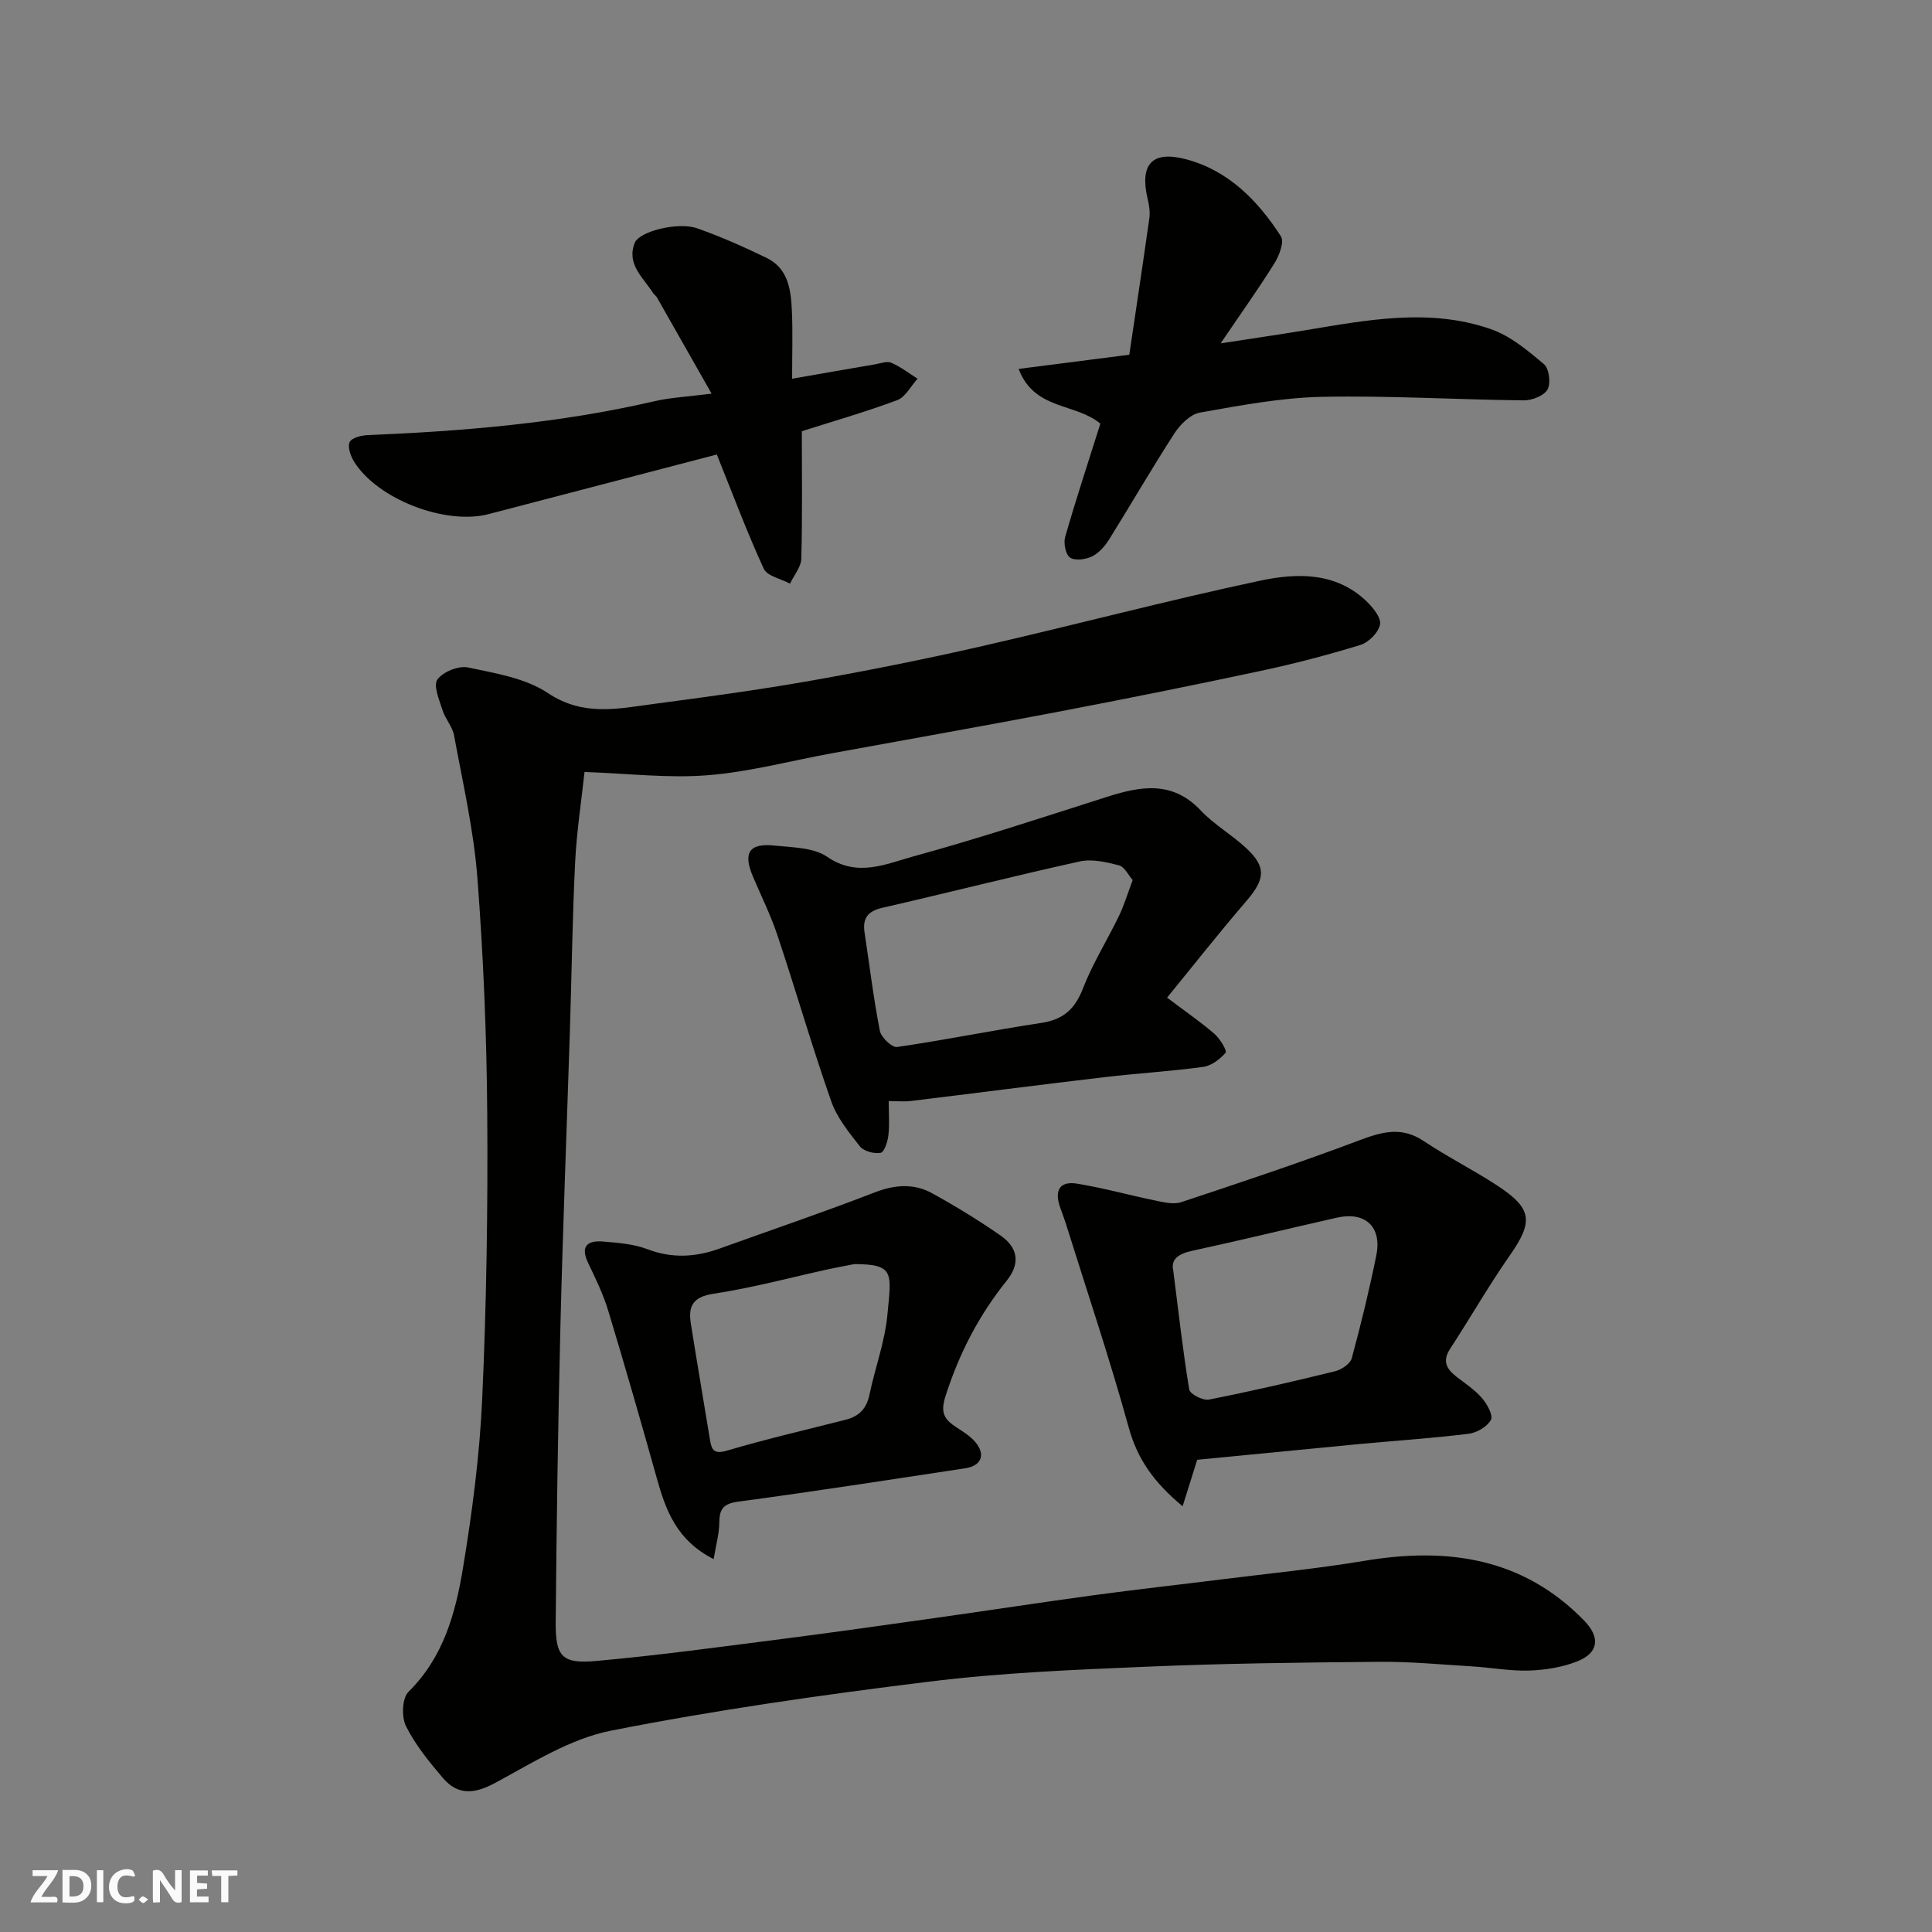
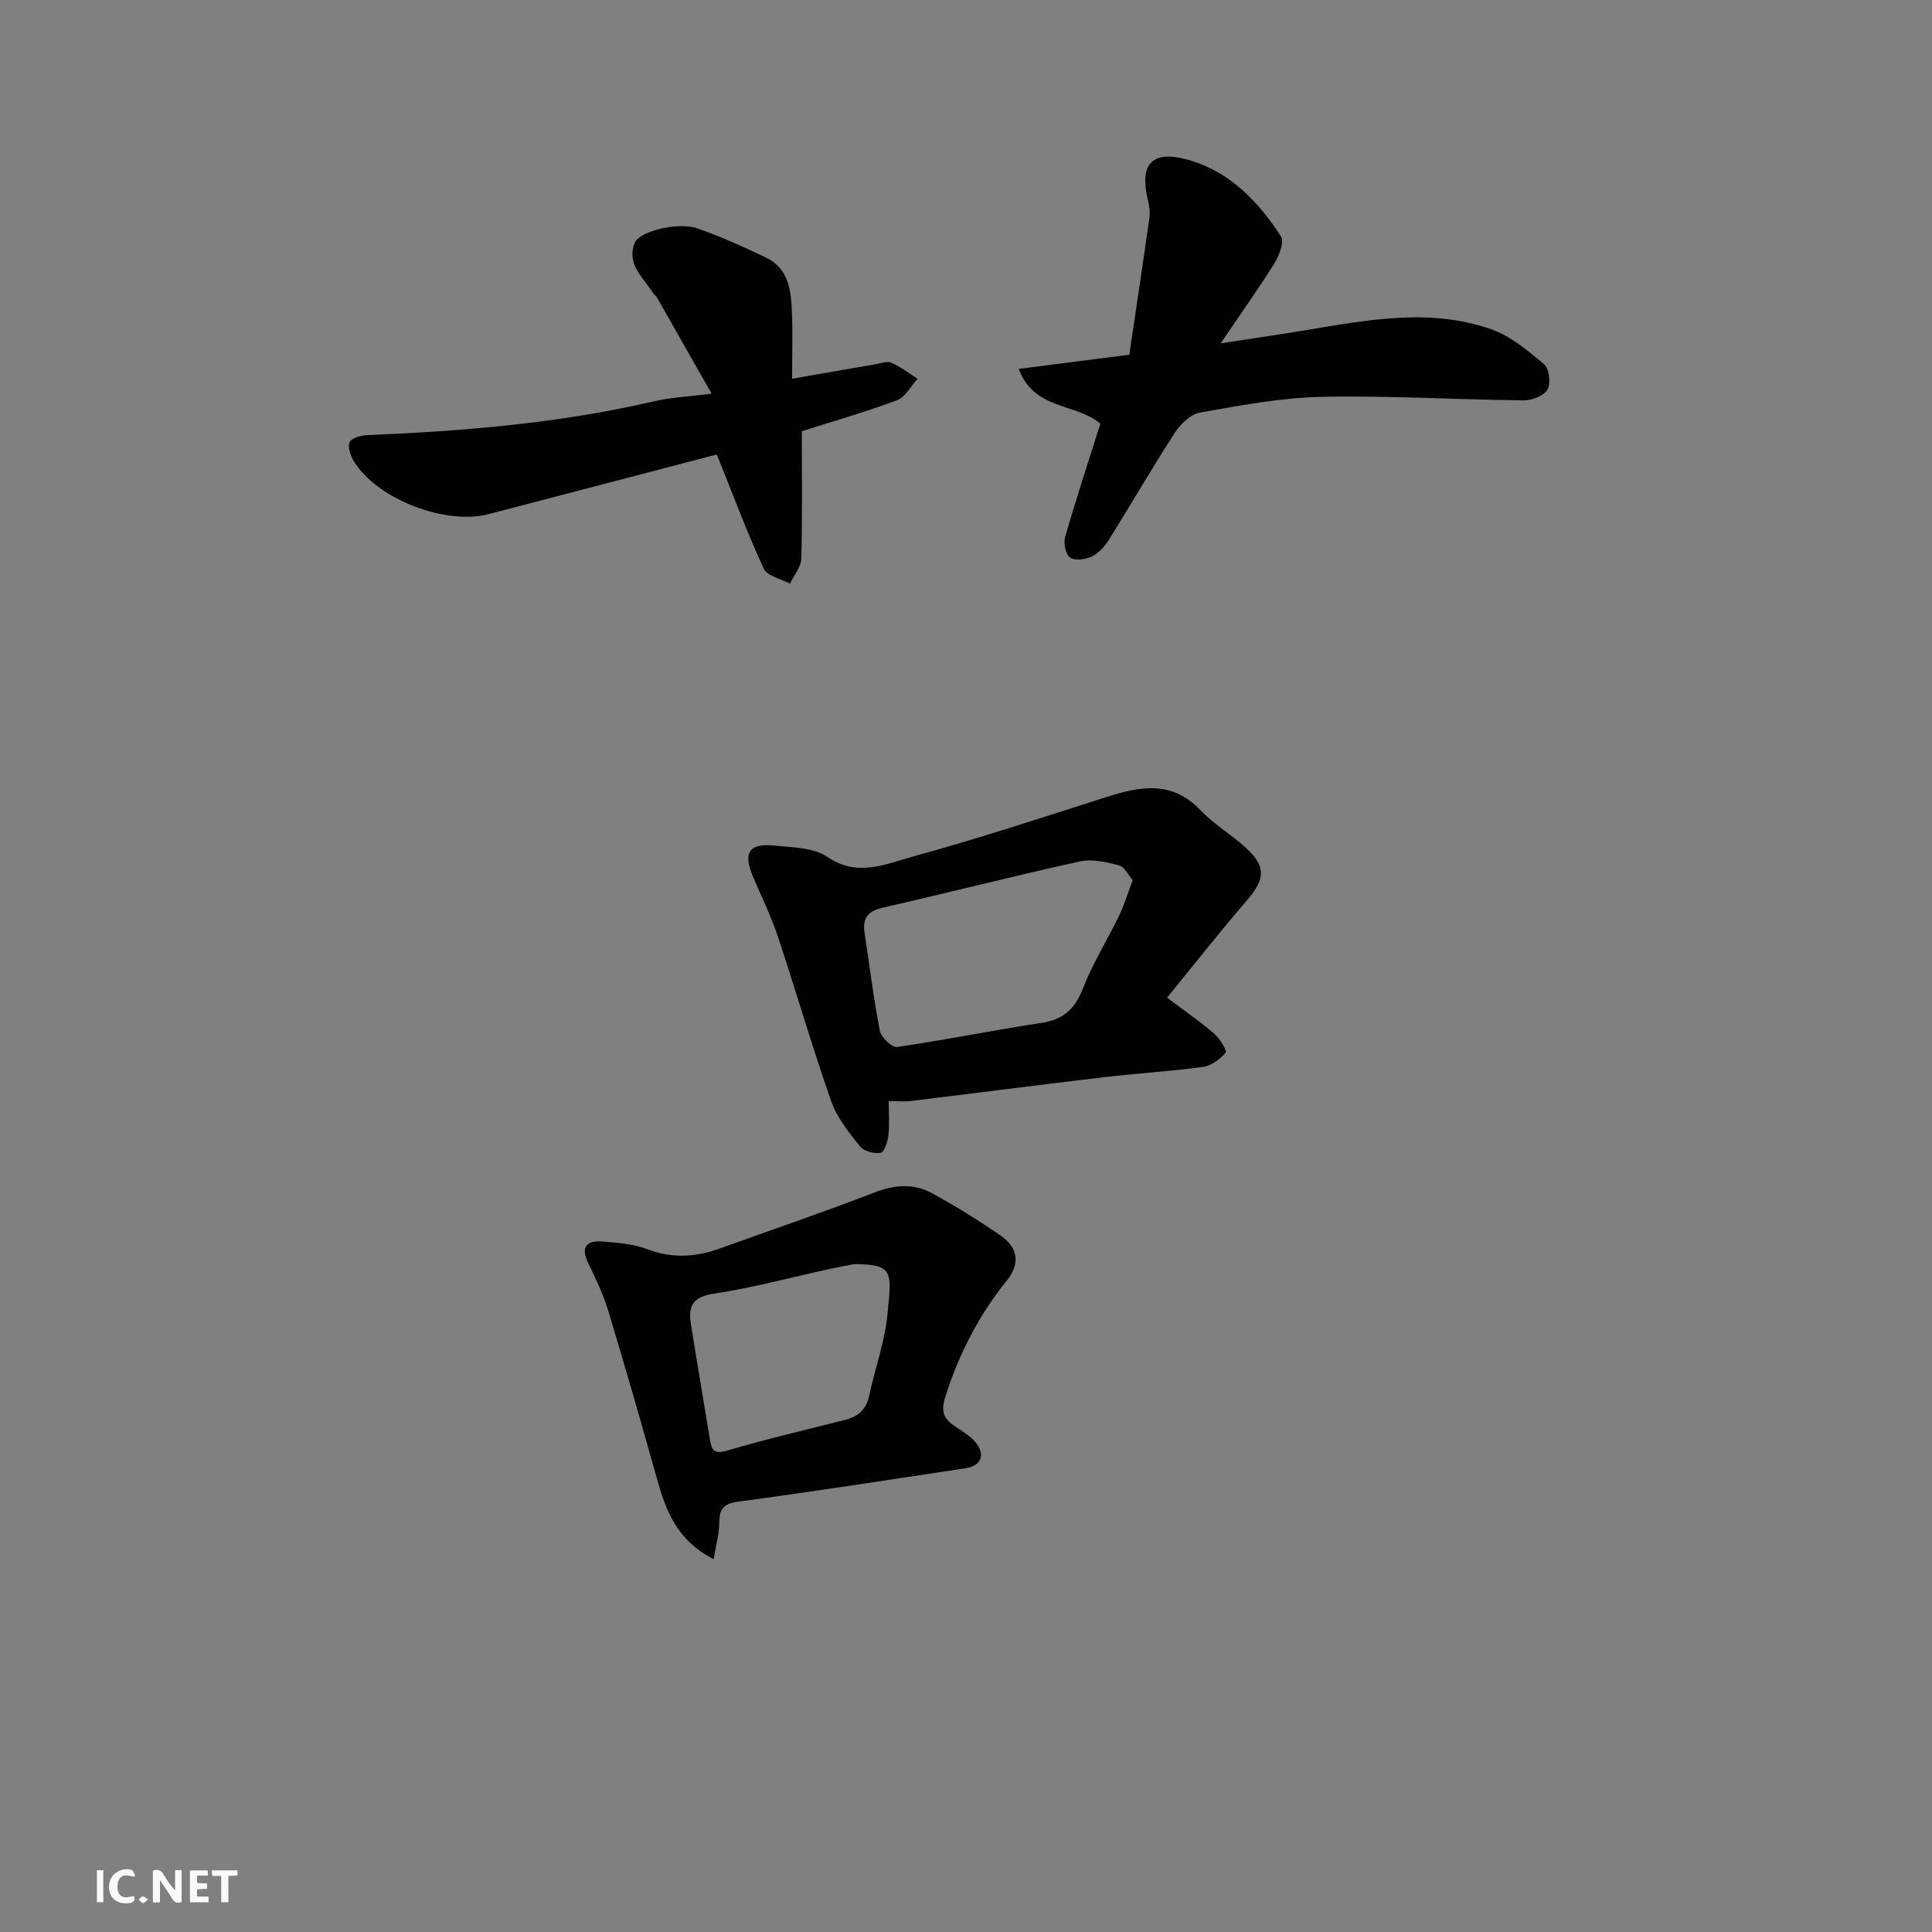
<svg xmlns="http://www.w3.org/2000/svg" enable-background="new 0 0 400 400" viewBox="0 0 400 400">
  <rect x="0" y="0" width="400" height="400" fill="#808080" stroke="none" />
  <g fill="#fafafb">
    <path d="m37.59 393.81c-.92.31-1.52.05-2-.78-.7-1.2-1.52-2.34-2.47-3.78v4.59c-.55.03-.95.05-1.41.07-.03-.37-.06-.64-.06-.91 0-1.91 0-3.81 0-5.7 1.13-.41 1.77-.03 2.29.91.62 1.11 1.38 2.14 2.31 3.19v-4.2h1.35v6.61z" />
-     <path d="m12.94 393.88v-6.75c1.9.19 3.93-.54 5.37 1.29.8 1.01.78 2.88.03 3.97-1.37 1.97-3.4 1.51-5.4 1.49m1.45-1.22c2.04.12 2.92-.58 2.89-2.21-.03-1.51-.98-2.19-2.89-2z" />
-     <path d="m11.81 393.87h-5.49c.68-2.18 2.47-3.48 3.51-5.45h-3.08v-1.21h5.29c-.71 2.13-2.44 3.48-3.47 5.51.86 0 1.63.04 2.39-.01.79-.05 1.14.21.85 1.16" />
    <path d="m39.33 393.86v-6.61h3.7v1.07h-2.22v1.52c.68.04 1.34.09 2.07.13v1.07c-.72.05-1.38.09-2.1.14v1.48h2.4v1.19h-3.85z" />
    <path d="m27.71 388.56c-1.15-.3-2.46-.61-3.1.64-.37.73-.41 1.93-.06 2.67.63 1.35 1.99.93 3.17.68.35.94-.01 1.32-.93 1.46-1.62.25-3.05-.27-3.76-1.48-.73-1.24-.6-3.03.31-4.17.88-1.11 2.71-1.7 4-1.16.32.13.44.74.65 1.12-.1.08-.19.16-.28.24" />
    <path d="m49.15 387.24v1.07c-.59.02-1.17.05-1.87.08v5.44h-1.48v-5.44h-1.85c-.05-.4-.08-.73-.13-1.15z" />
    <path d="m20.06 387.21h1.33v6.62h-1.33z" />
    <path d="m30.68 393.25c-.49.38-.8.79-1.05.76-.32-.05-.6-.45-.9-.7.26-.24.51-.64.8-.67.29-.04.62.3 1.15.61" />
  </g>
-   <path d="m121.02 159.83c-.63 5.84-1.63 12.31-1.95 18.81-.57 11.59-.71 23.19-1.08 34.79-.65 20.37-1.46 40.73-1.96 61.1-.5 20.43-.8 40.86-.98 61.29-.06 7.16 1.3 8.7 8.34 8.07 13.04-1.17 26.02-2.96 39.01-4.62 10.39-1.33 20.75-2.81 31.12-4.27 11.01-1.55 21.99-3.24 33.01-4.74 8.77-1.19 17.56-2.16 26.34-3.26 9.91-1.24 19.86-2.22 29.7-3.86 17.12-2.85 32.71-.65 45.41 12.38 3.39 3.48 3.01 6.7-1.43 8.45-3.1 1.22-6.61 1.79-9.96 1.9-3.92.13-7.85-.62-11.79-.86-6.43-.39-12.87-1.01-19.3-.95-16.1.14-32.21.33-48.29 1.02-14.98.63-30.02 1.25-44.89 3.09-22.04 2.72-44.07 5.85-65.85 10.15-8.36 1.65-16.18 6.62-23.87 10.77-4.31 2.33-7.77 2.71-10.93-1.01-2.84-3.34-5.69-6.83-7.62-10.71-.95-1.89-.8-5.81.53-7.11 7.23-7.12 9.73-16.27 11.27-25.59 1.92-11.62 3.46-23.39 3.99-35.14.88-19.57 1.18-39.19 1.04-58.78-.12-16.37-.79-32.77-2.05-49.09-.76-9.87-3.03-19.63-4.82-29.4-.34-1.83-1.83-3.43-2.4-5.25-.66-2.1-1.94-5.07-1.05-6.32 1.14-1.6 4.38-2.91 6.33-2.5 5.68 1.2 11.91 2.2 16.56 5.31 7.34 4.9 14.56 3.21 22 2.23 10.85-1.44 21.71-2.9 32.49-4.81 11.87-2.1 23.7-4.47 35.45-7.16 19.19-4.38 38.23-9.44 57.48-13.53 7.57-1.61 15.67-1.85 22.04 4.25 1.34 1.28 3.07 3.41 2.81 4.81-.31 1.65-2.35 3.72-4.06 4.24-6.83 2.1-13.78 3.91-20.77 5.4-13.86 2.96-27.76 5.75-41.68 8.41-15.69 3-31.43 5.77-47.15 8.65-8.5 1.56-16.94 3.83-25.5 4.51-8.11.66-16.35-.35-25.54-.67z" fill="#010100" />
-   <path d="m247.87 302.23c-1.04 3.3-1.92 6.11-3.02 9.62-5.92-4.89-9.35-9.74-11.16-16.3-3.93-14.23-8.65-28.25-13.06-42.35-.34-1.08-.76-2.15-1.14-3.22-1.19-3.33-.24-5.53 3.5-4.92 5.44.89 10.77 2.38 16.17 3.49 1.76.36 3.79.88 5.38.35 12.33-4.09 24.66-8.2 36.81-12.78 4.7-1.77 8.79-2.97 13.4.11 4.87 3.26 10.15 5.91 15.07 9.11 7.48 4.87 7.7 7.54 2.72 14.66-4.36 6.24-8.15 12.89-12.32 19.27-1.65 2.54-.72 4.17 1.31 5.75 1.81 1.41 3.79 2.7 5.27 4.41 1.07 1.23 2.38 3.58 1.88 4.53-.75 1.42-2.92 2.68-4.63 2.89-7.5.92-15.06 1.42-22.59 2.12-11.26 1.09-22.54 2.2-33.59 3.26zm-4.95-39.11c1.11 8.71 1.99 16.67 3.3 24.57.16.94 2.83 2.32 4.06 2.08 8.76-1.72 17.47-3.74 26.14-5.87 1.32-.33 3.13-1.53 3.44-2.67 1.92-7.05 3.64-14.16 5.09-21.32 1.2-5.89-2.28-9.13-8.14-7.81-9.98 2.25-19.93 4.69-29.93 6.85-2.91.63-4.53 1.75-3.96 4.17z" fill="#010100" />
  <path d="m241.63 206.55c4.19 3.16 7.16 5.19 9.85 7.54 1.12.98 2.61 3.47 2.27 3.86-1.15 1.35-2.95 2.7-4.65 2.94-6.83.93-13.72 1.33-20.57 2.14-13.33 1.57-26.64 3.3-39.96 4.92-1.3.16-2.63.02-4.57.02 0 2.55.19 4.85-.07 7.09-.15 1.32-.86 3.49-1.61 3.62-1.35.24-3.48-.32-4.29-1.34-2.29-2.9-4.76-5.96-5.95-9.37-3.97-11.34-7.31-22.9-11.11-34.3-1.39-4.16-3.36-8.13-5.08-12.18-2.1-4.93-.8-6.98 4.48-6.42 3.71.39 8.05.38 10.89 2.32 6.27 4.31 12.11 1.49 17.78-.06 13.46-3.69 26.73-8.07 40.03-12.31 7.01-2.24 13.59-3.49 19.5 2.75 2.79 2.95 6.45 5.04 9.44 7.82 4.2 3.91 3.92 6.41.13 10.85-5.73 6.66-11.17 13.57-16.51 20.11zm-7.12-24.34c-.89-1.01-1.68-2.75-2.84-3.05-2.63-.68-5.6-1.37-8.15-.8-13.66 3.01-27.21 6.47-40.84 9.59-3.05.7-4.13 2.19-3.68 5.14 1.03 6.78 1.85 13.6 3.16 20.32.27 1.36 2.51 3.51 3.56 3.36 9.99-1.45 19.9-3.48 29.89-4.99 4.55-.69 6.96-2.88 8.61-7.15 2-5.16 5-9.93 7.42-14.94 1.06-2.17 1.76-4.52 2.87-7.48z" fill="#010100" />
  <path d="m147.75 322.8c-7.72-3.93-9.93-10.18-11.78-16.8-3.24-11.57-6.56-23.12-10.04-34.62-1.03-3.41-2.61-6.67-4.16-9.9-1.71-3.56-.06-4.7 3.13-4.43 3.08.26 6.29.5 9.13 1.58 5.12 1.95 9.98 1.66 14.96-.13 10.69-3.85 21.45-7.5 32.04-11.6 4.22-1.64 8.17-1.94 12.01.18 4.85 2.68 9.6 5.58 14.14 8.74 3.52 2.46 4.17 5.7 1.24 9.34-5.77 7.18-9.9 15.16-12.7 24.02-1.08 3.42-.12 4.74 2.25 6.3 1.36.89 2.82 1.78 3.87 2.98 2.3 2.63 1.41 5.02-1.99 5.53-15.66 2.37-31.31 4.81-47.01 6.91-3.1.42-3.89 1.52-3.92 4.35-.01 2.27-.67 4.54-1.17 7.55zm29.11-61.08c-1.75.35-3.52.66-5.26 1.04-7.94 1.74-15.82 3.88-23.85 5.09-4.29.64-5.29 2.56-4.72 6.17 1.27 8.05 2.66 16.08 3.97 24.12.36 2.2.91 2.96 3.57 2.18 8.1-2.39 16.34-4.3 24.52-6.38 2.72-.69 4.31-2.26 4.91-5.13 1.16-5.57 3.21-11.02 3.73-16.63.8-8.56 1.58-10.46-6.87-10.46z" fill="#010100" />
  <path d="m147.33 81.5c-4.05-7.13-7.7-13.57-11.37-20.01-.16-.28-.51-.45-.68-.72-2.03-3.24-5.65-6.03-3.86-10.5.96-2.4 9-4.37 12.89-3.01 4.9 1.72 9.68 3.85 14.36 6.11 4.64 2.24 5.1 6.8 5.29 11.22.18 4.29.04 8.6.04 13.82 6.08-1.06 11.63-2.04 17.18-2.98 1.13-.19 2.46-.72 3.37-.32 1.92.83 3.63 2.17 5.42 3.3-1.39 1.52-2.5 3.8-4.22 4.44-6.68 2.49-13.56 4.46-19.74 6.43 0 8.93.13 17.66-.11 26.38-.05 1.75-1.52 3.45-2.34 5.18-1.87-1.01-4.72-1.56-5.43-3.09-3.5-7.61-6.43-15.48-9.72-23.65-15.17 3.96-31.21 8.14-47.24 12.34-8.92 2.34-23.06-3.08-27.88-10.89-.71-1.16-1.38-3.06-.89-4.03.45-.91 2.46-1.39 3.8-1.44 19.86-.82 39.6-2.47 59.03-6.95 3.46-.83 7.08-.99 12.1-1.63z" fill="#010100" />
  <path d="m227.82 87.71c-5.13-4.31-13.69-2.75-16.92-11.33 7.36-.94 14.4-1.85 22.91-2.94 1.34-9.08 2.8-18.67 4.15-28.28.18-1.27-.04-2.66-.34-3.93-1.7-7.18.83-10.15 8-8.24 8.74 2.33 14.83 8.57 19.58 15.94.73 1.13-.34 3.96-1.32 5.54-3.25 5.23-6.84 10.24-11.16 16.62 6.86-1.06 12.18-1.83 17.49-2.71 12.82-2.12 25.72-4.66 38.45-.24 4.04 1.4 7.65 4.43 11 7.26 1.07.9 1.46 3.96.74 5.24-.72 1.29-3.21 2.27-4.91 2.25-13.92-.15-27.85-1.01-41.76-.73-8.46.17-16.92 1.78-25.29 3.26-1.98.35-4.08 2.45-5.28 4.29-4.69 7.24-9 14.72-13.57 22.04-.86 1.37-2.11 2.78-3.52 3.46-1.32.63-3.51.93-4.53.23-.92-.63-1.38-2.99-1.01-4.28 2.24-7.79 4.78-15.5 7.29-23.45z" fill="#010100" />
</svg>